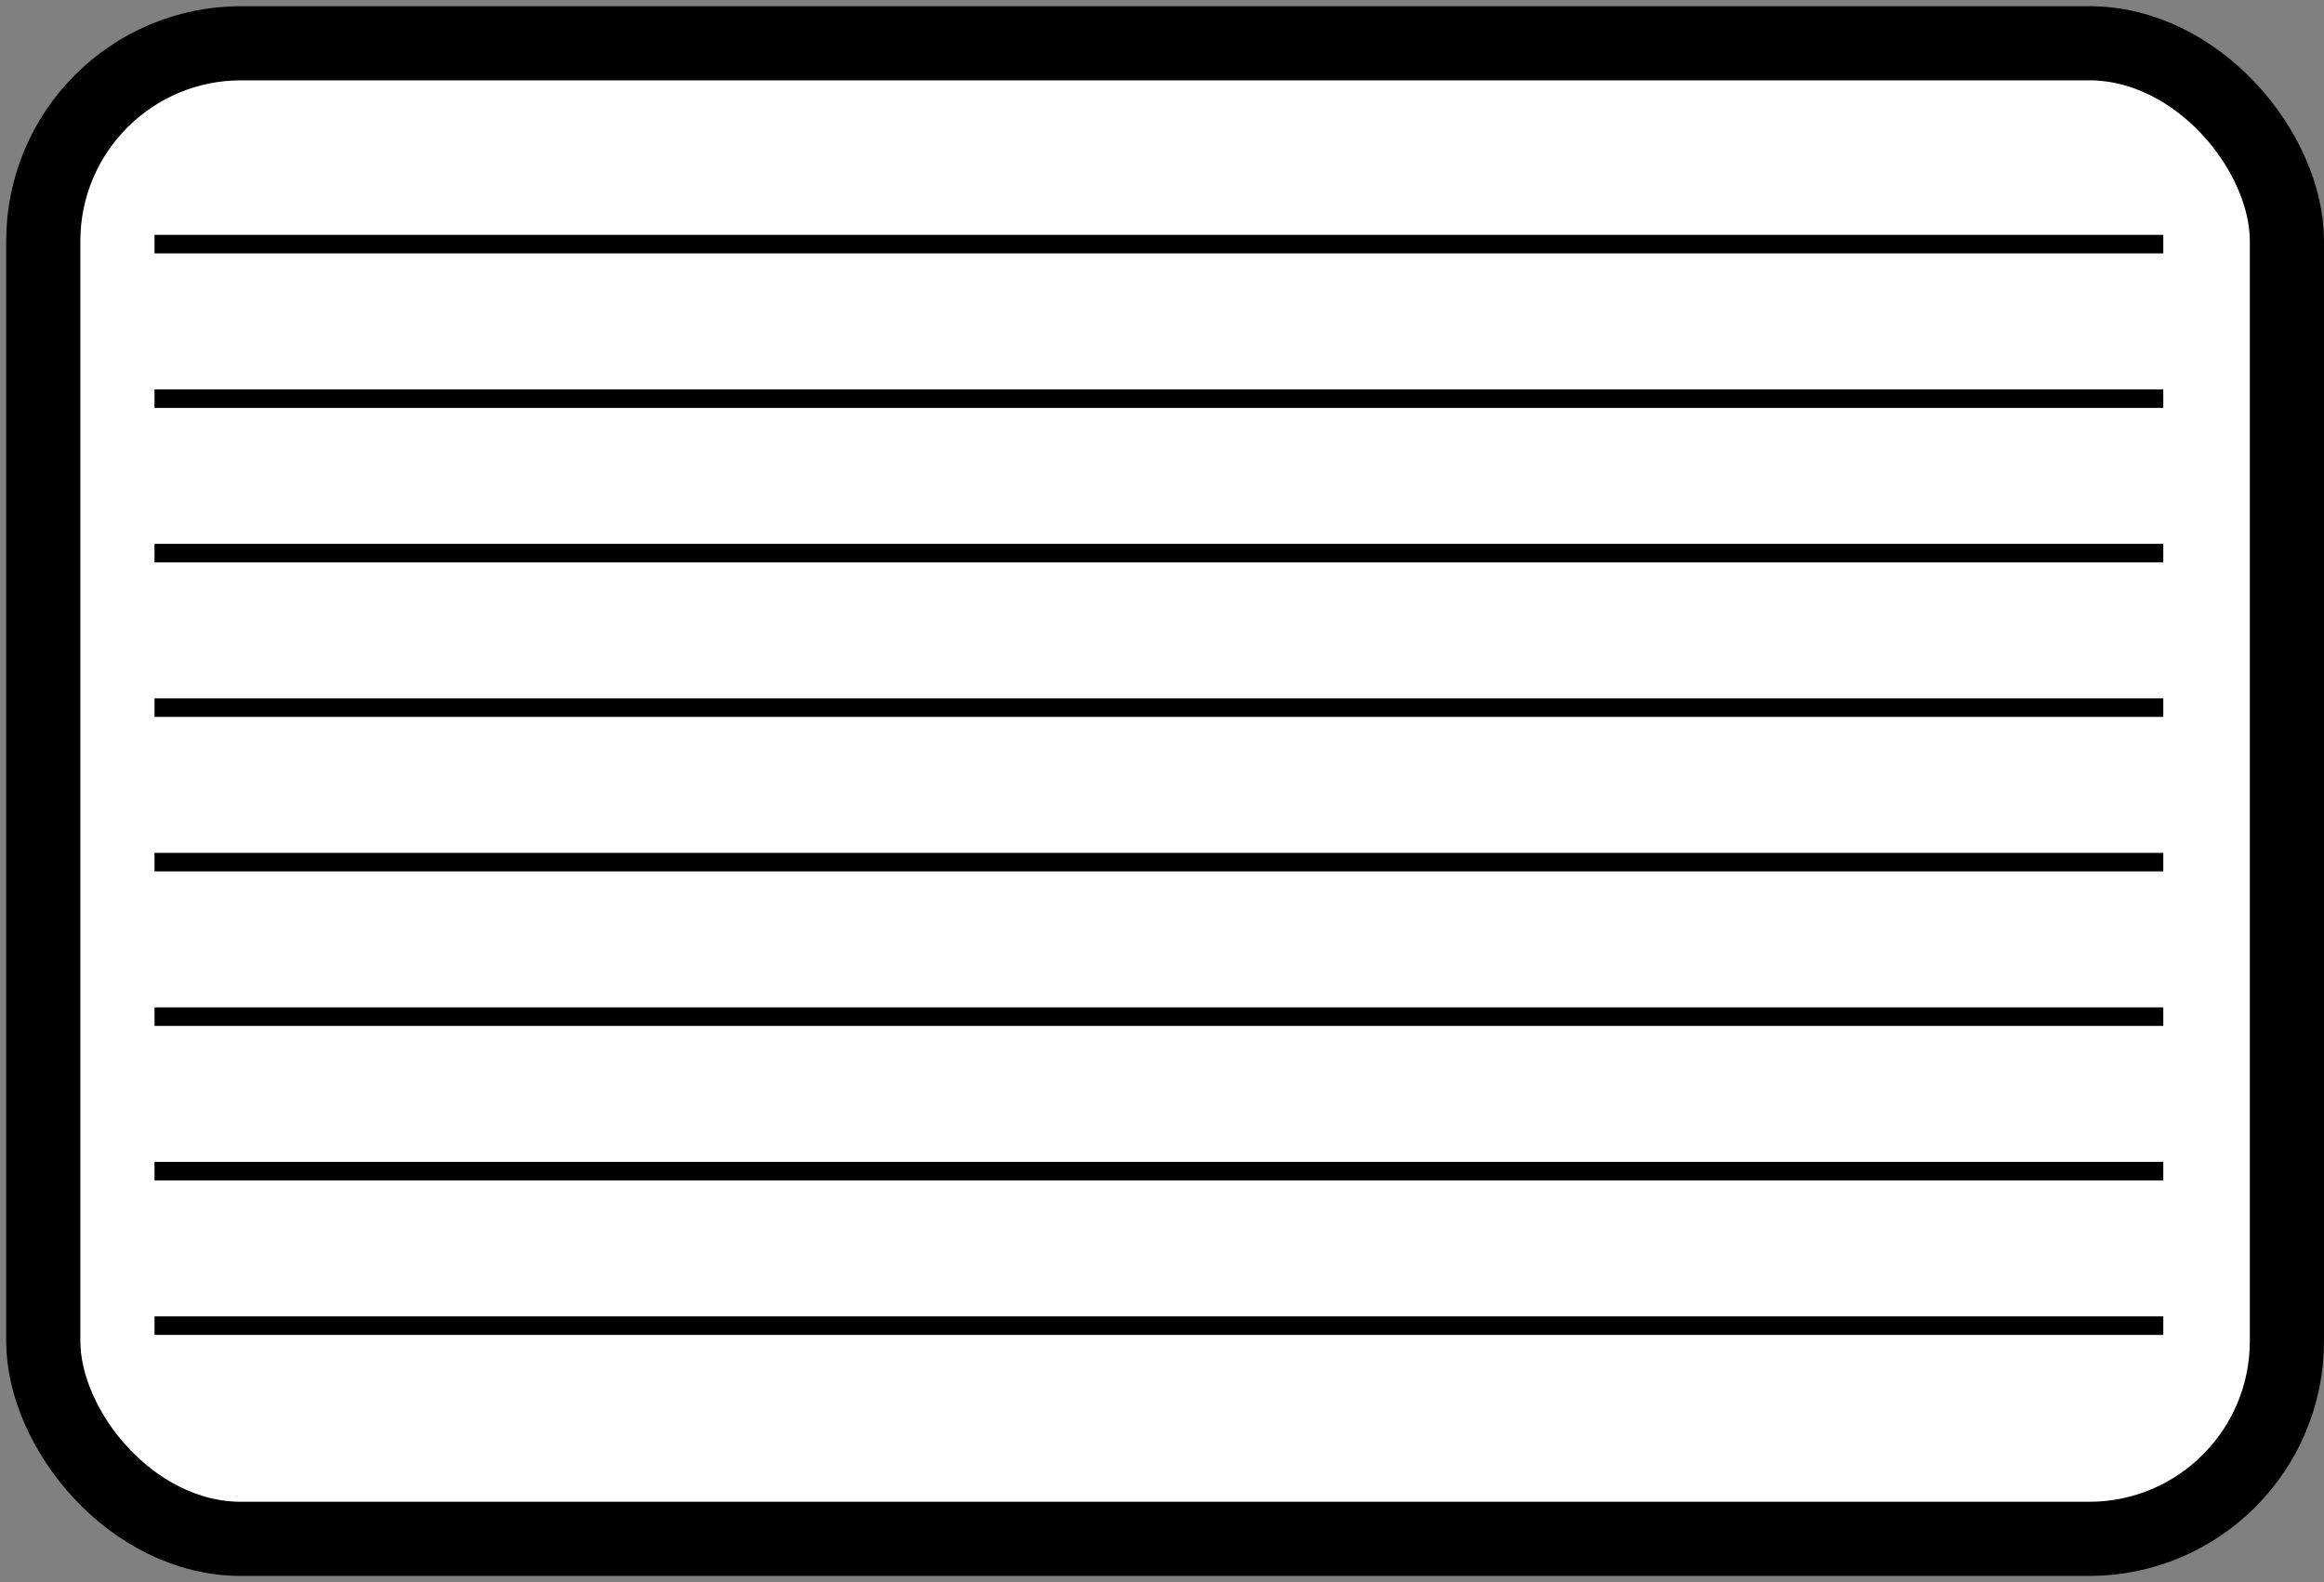
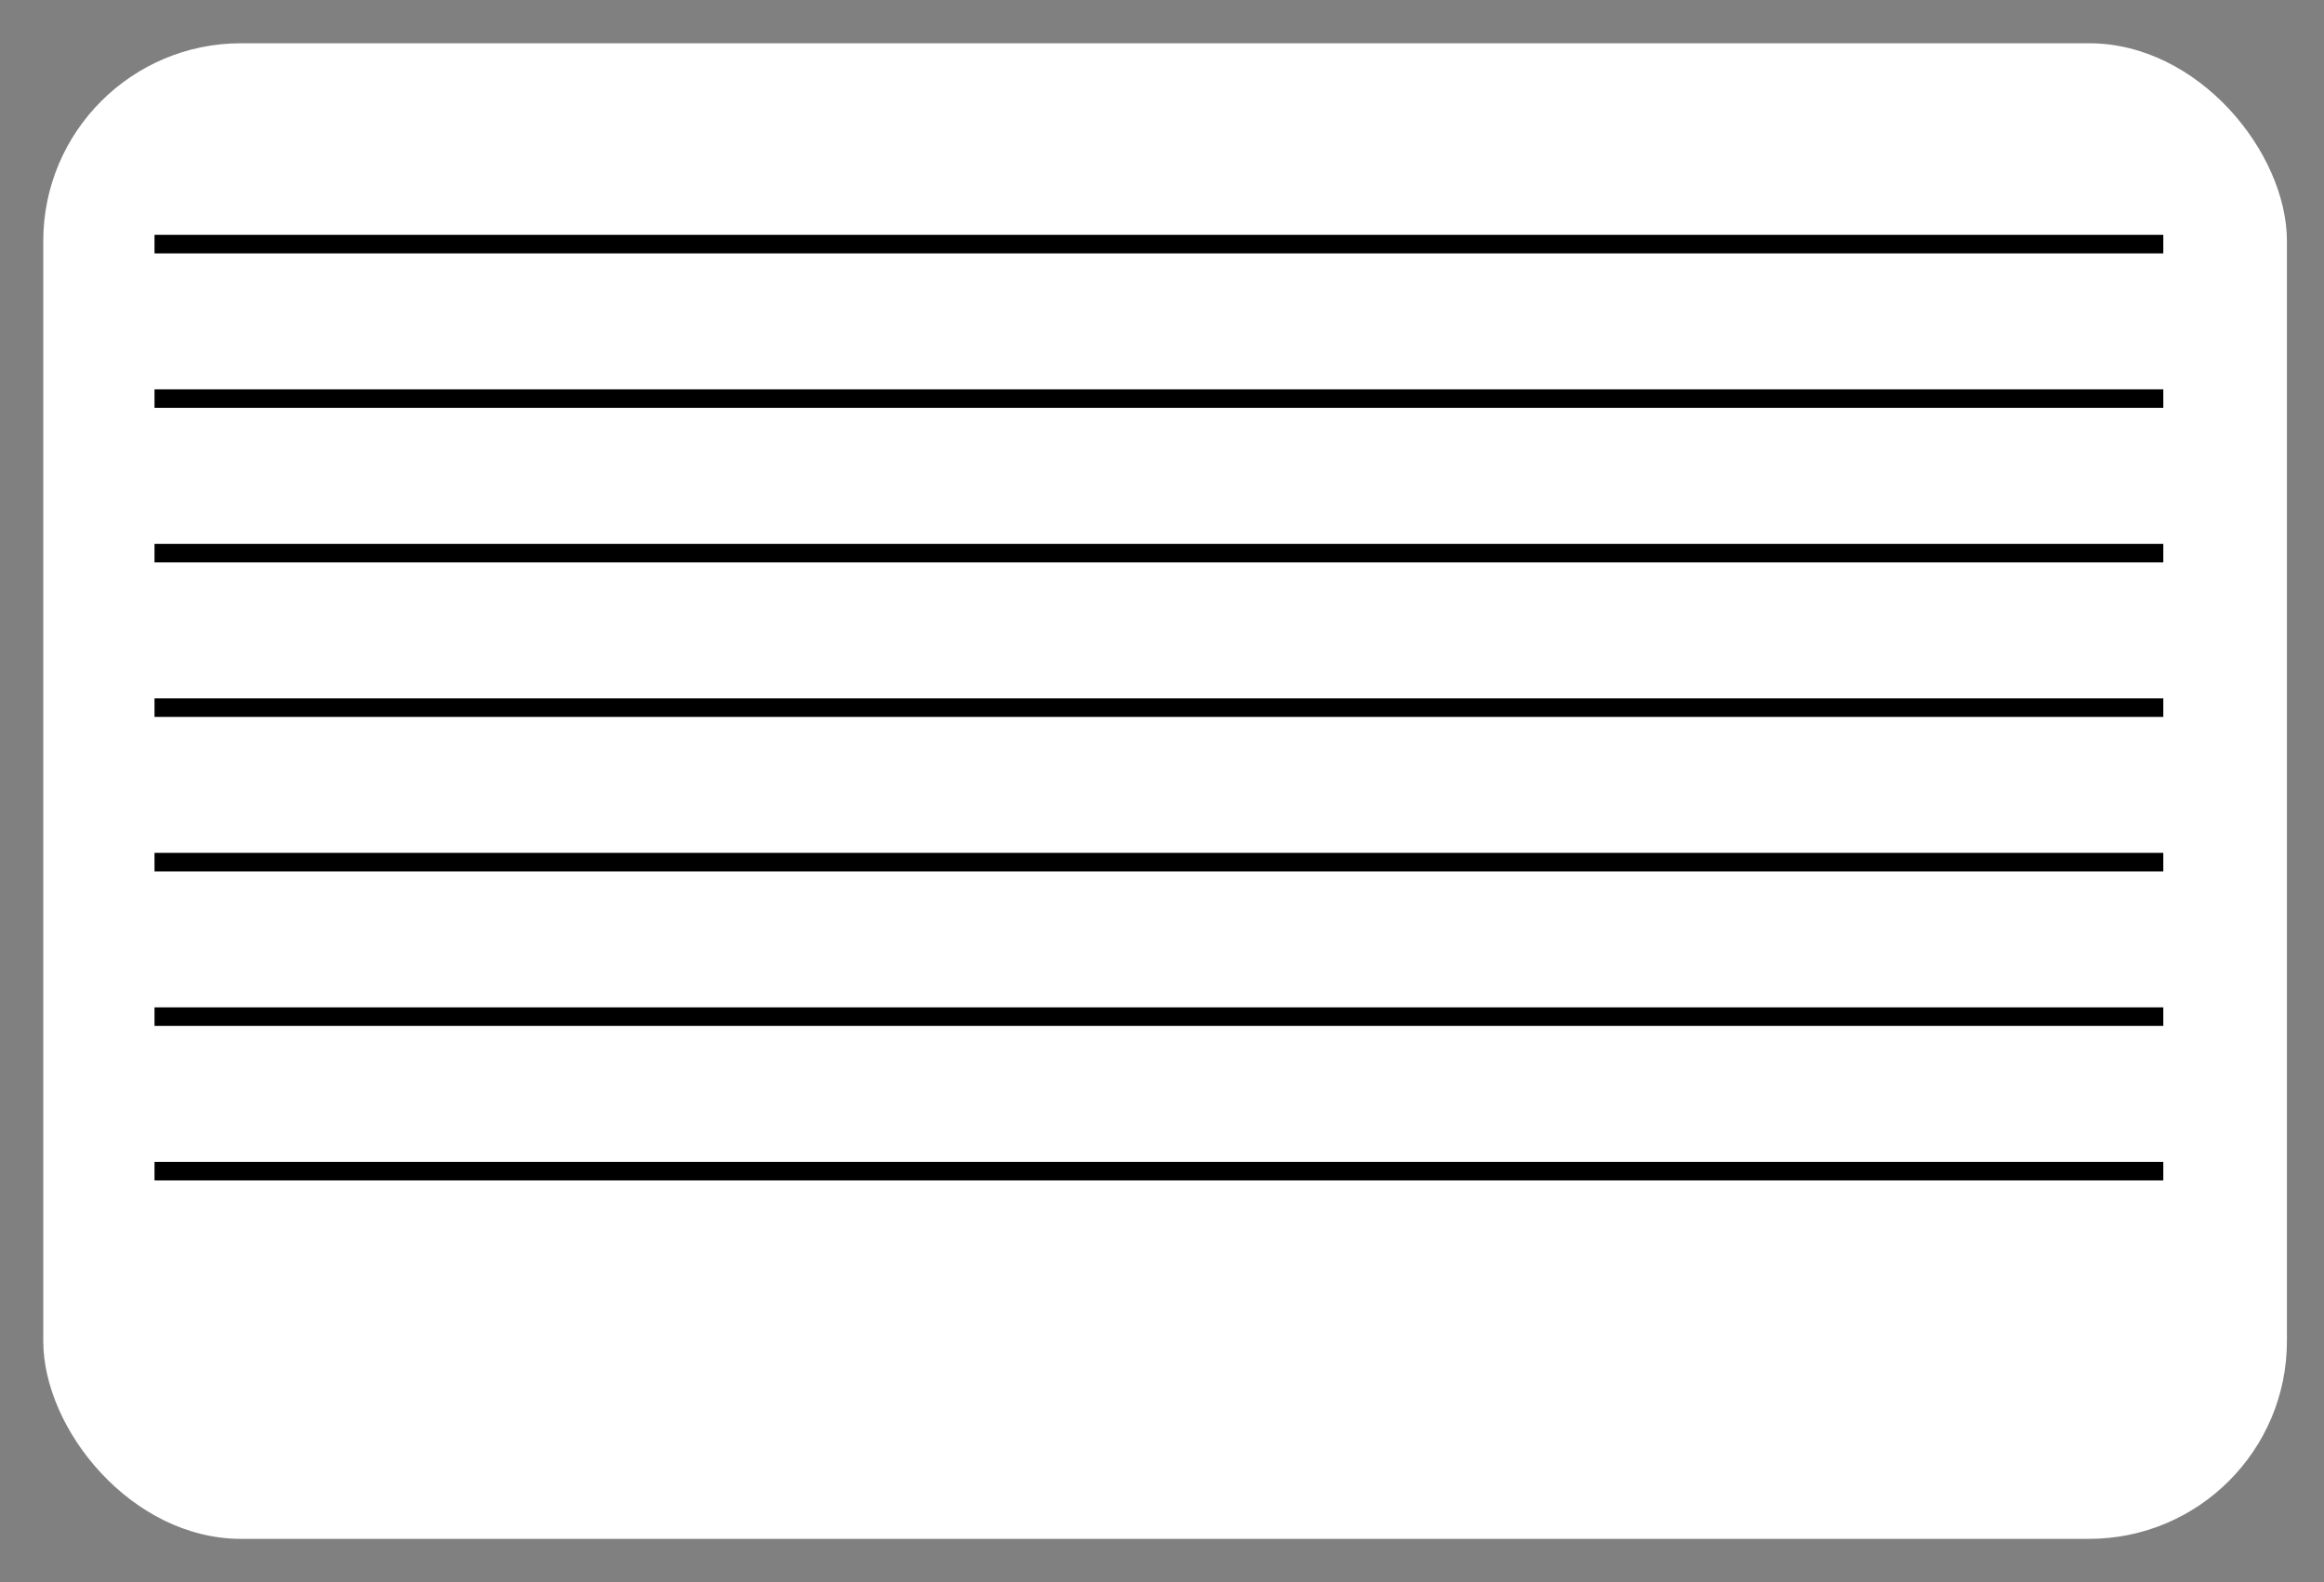
<svg xmlns="http://www.w3.org/2000/svg" xmlns:ns1="http://www.inkscape.org/namespaces/inkscape" xmlns:ns2="http://sodipodi.sourceforge.net/DTD/sodipodi-0.dtd" version="1.0" height="256" width="376" id="svg2" ns1:version="0.48.4 r9939" ns2:docname="Timetable.svg">
  <rect width="100%" height="100%" fill="#808080" stroke="none" />
  <defs id="defs38" />
  <ns2:namedview pagecolor="#ffffff" bordercolor="#666666" borderopacity="1" objecttolerance="10" gridtolerance="10" guidetolerance="10" ns1:pageopacity="0" ns1:pageshadow="2" ns1:window-width="1449" ns1:window-height="900" id="namedview36" showgrid="false" ns1:zoom="2.6107788" ns1:cx="128" ns1:cy="128" ns1:window-x="375" ns1:window-y="569" ns1:window-maximized="0" ns1:current-layer="svg2" />
  <title id="title4">OpenStreetMap relation element icon</title>
  <g id="g8">
    <rect width="363" height="242" ry="32" x="7" y="7" id="rect10" style="fill:#ffffff;stroke:none" />
    <g id="g12">
-       <path style="fill:none;stroke:#000000;stroke-width:3px;stroke-linecap:butt;stroke-linejoin:miter;stroke-opacity:1" d="m 25,214.5 325,0 0,0" id="path3015-1-48-8" ns1:connector-curvature="0" />
      <path style="fill:none;stroke:#000000;stroke-width:3px;stroke-linecap:butt;stroke-linejoin:miter;stroke-opacity:1" d="m 25,189.5 325,0 0,0" id="path3015-1-48" ns1:connector-curvature="0" />
      <path style="fill:none;stroke:#000000;stroke-width:3px;stroke-linecap:butt;stroke-linejoin:miter;stroke-opacity:1" d="m 25,164.5 325,0 0,0" id="path3015-1-9" ns1:connector-curvature="0" />
      <path style="fill:none;stroke:#000000;stroke-width:3px;stroke-linecap:butt;stroke-linejoin:miter;stroke-opacity:1" d="m 25,139.5 325,0 0,0" id="path3015-1-0" ns1:connector-curvature="0" />
      <path style="fill:none;stroke:#000000;stroke-width:3px;stroke-linecap:butt;stroke-linejoin:miter;stroke-opacity:1" d="m 25,114.5 325,0 0,0" id="path3015-1-4" ns1:connector-curvature="0" />
      <path style="fill:none;stroke:#000000;stroke-width:3px;stroke-linecap:butt;stroke-linejoin:miter;stroke-opacity:1" d="m 25,89.5 325,0 0,0" id="path3015-1-7" ns1:connector-curvature="0" />
      <path style="fill:none;stroke:#000000;stroke-width:3px;stroke-linecap:butt;stroke-linejoin:miter;stroke-opacity:1" d="m 25,64.5 325,0 0,0" id="path3015-1" ns1:connector-curvature="0" />
      <path style="fill:none;stroke:#000000;stroke-width:3px;stroke-linecap:butt;stroke-linejoin:miter;stroke-opacity:1" d="m 25,39.5 325,0 0,0" id="path3015" ns1:connector-curvature="0" />
    </g>
-     <rect width="363" height="242" ry="32" x="7" y="7" id="rect34" style="fill:none;stroke:#000000;stroke-width:12" />
  </g>
</svg>